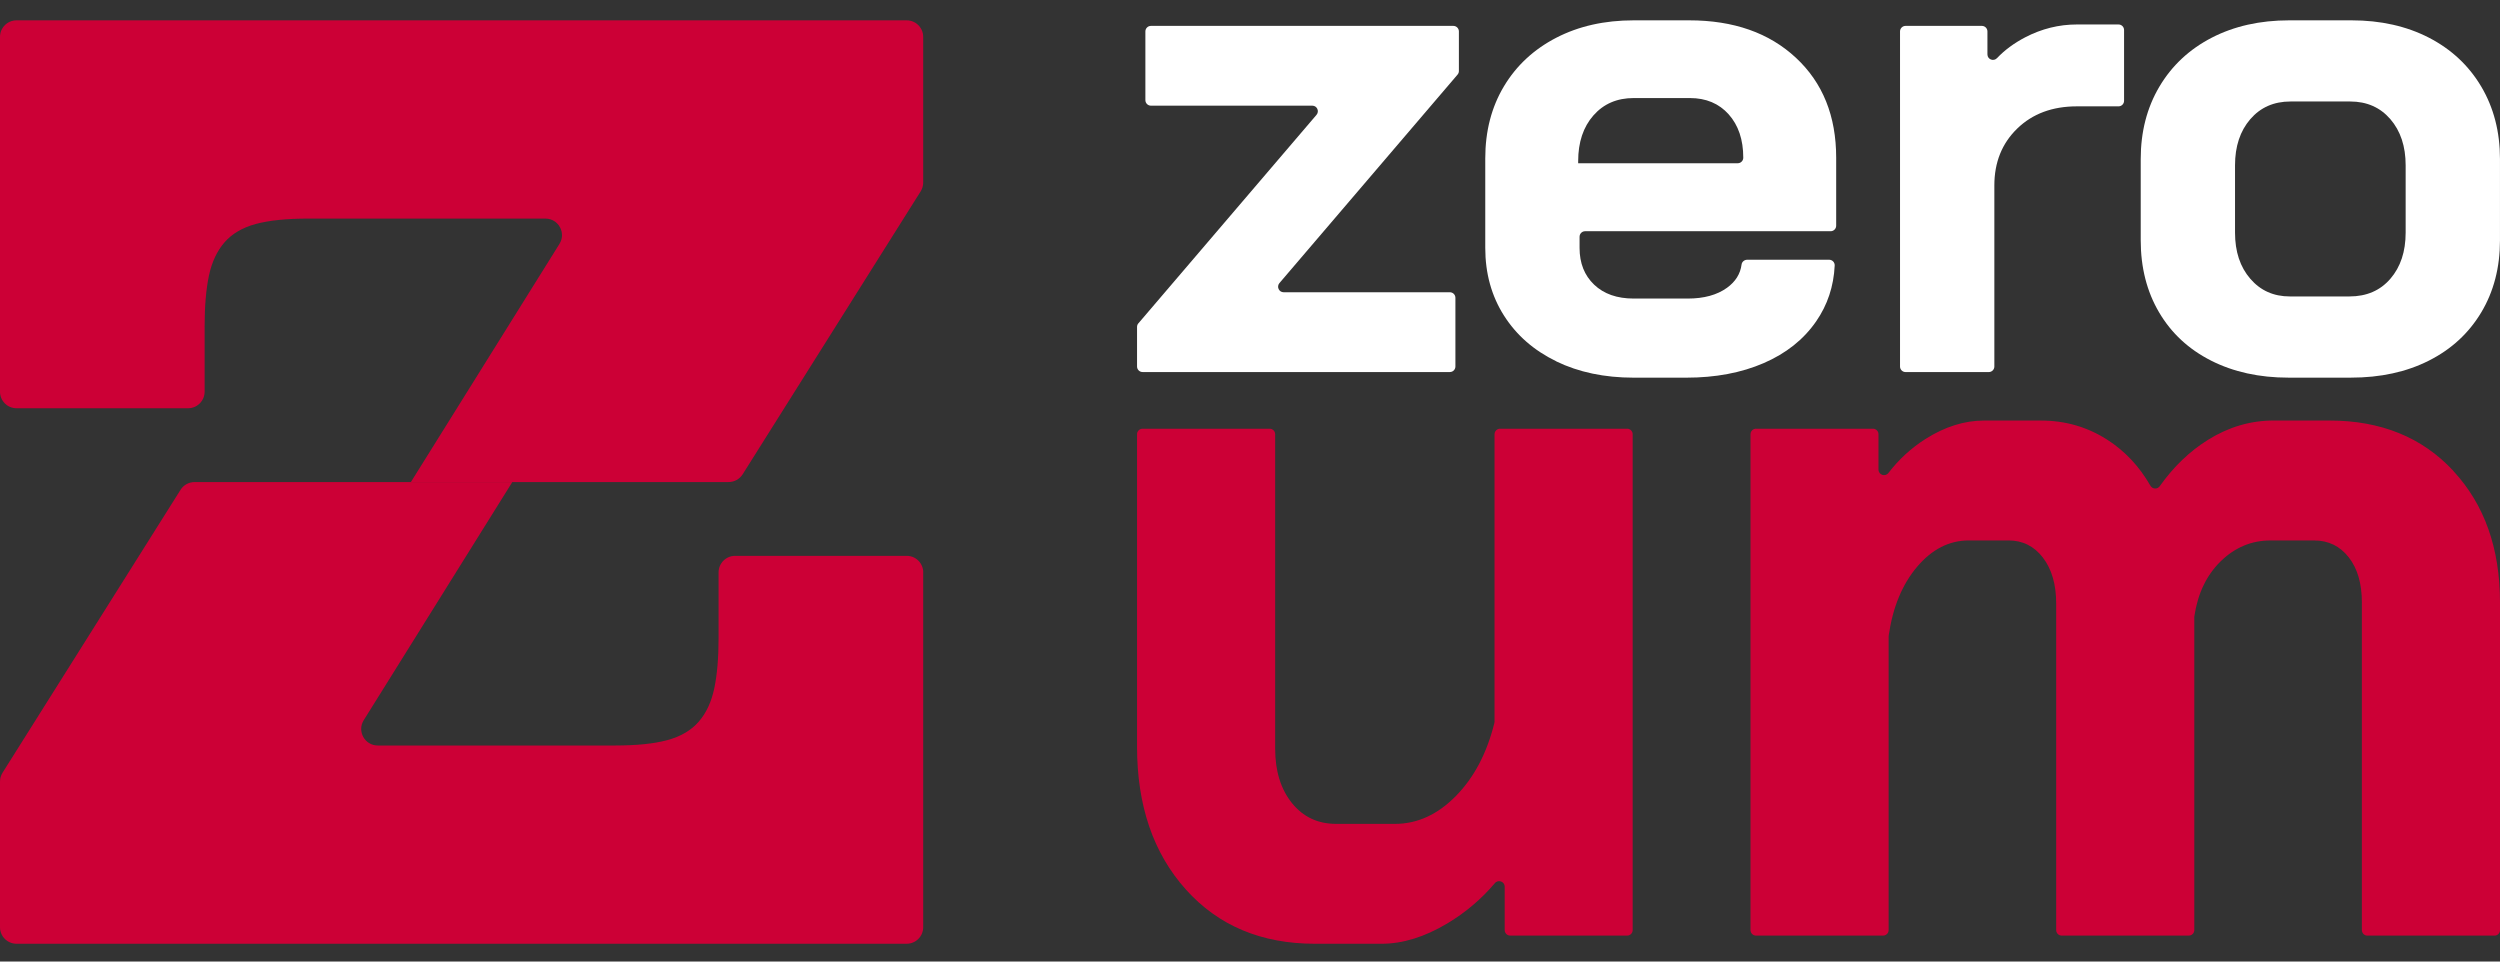
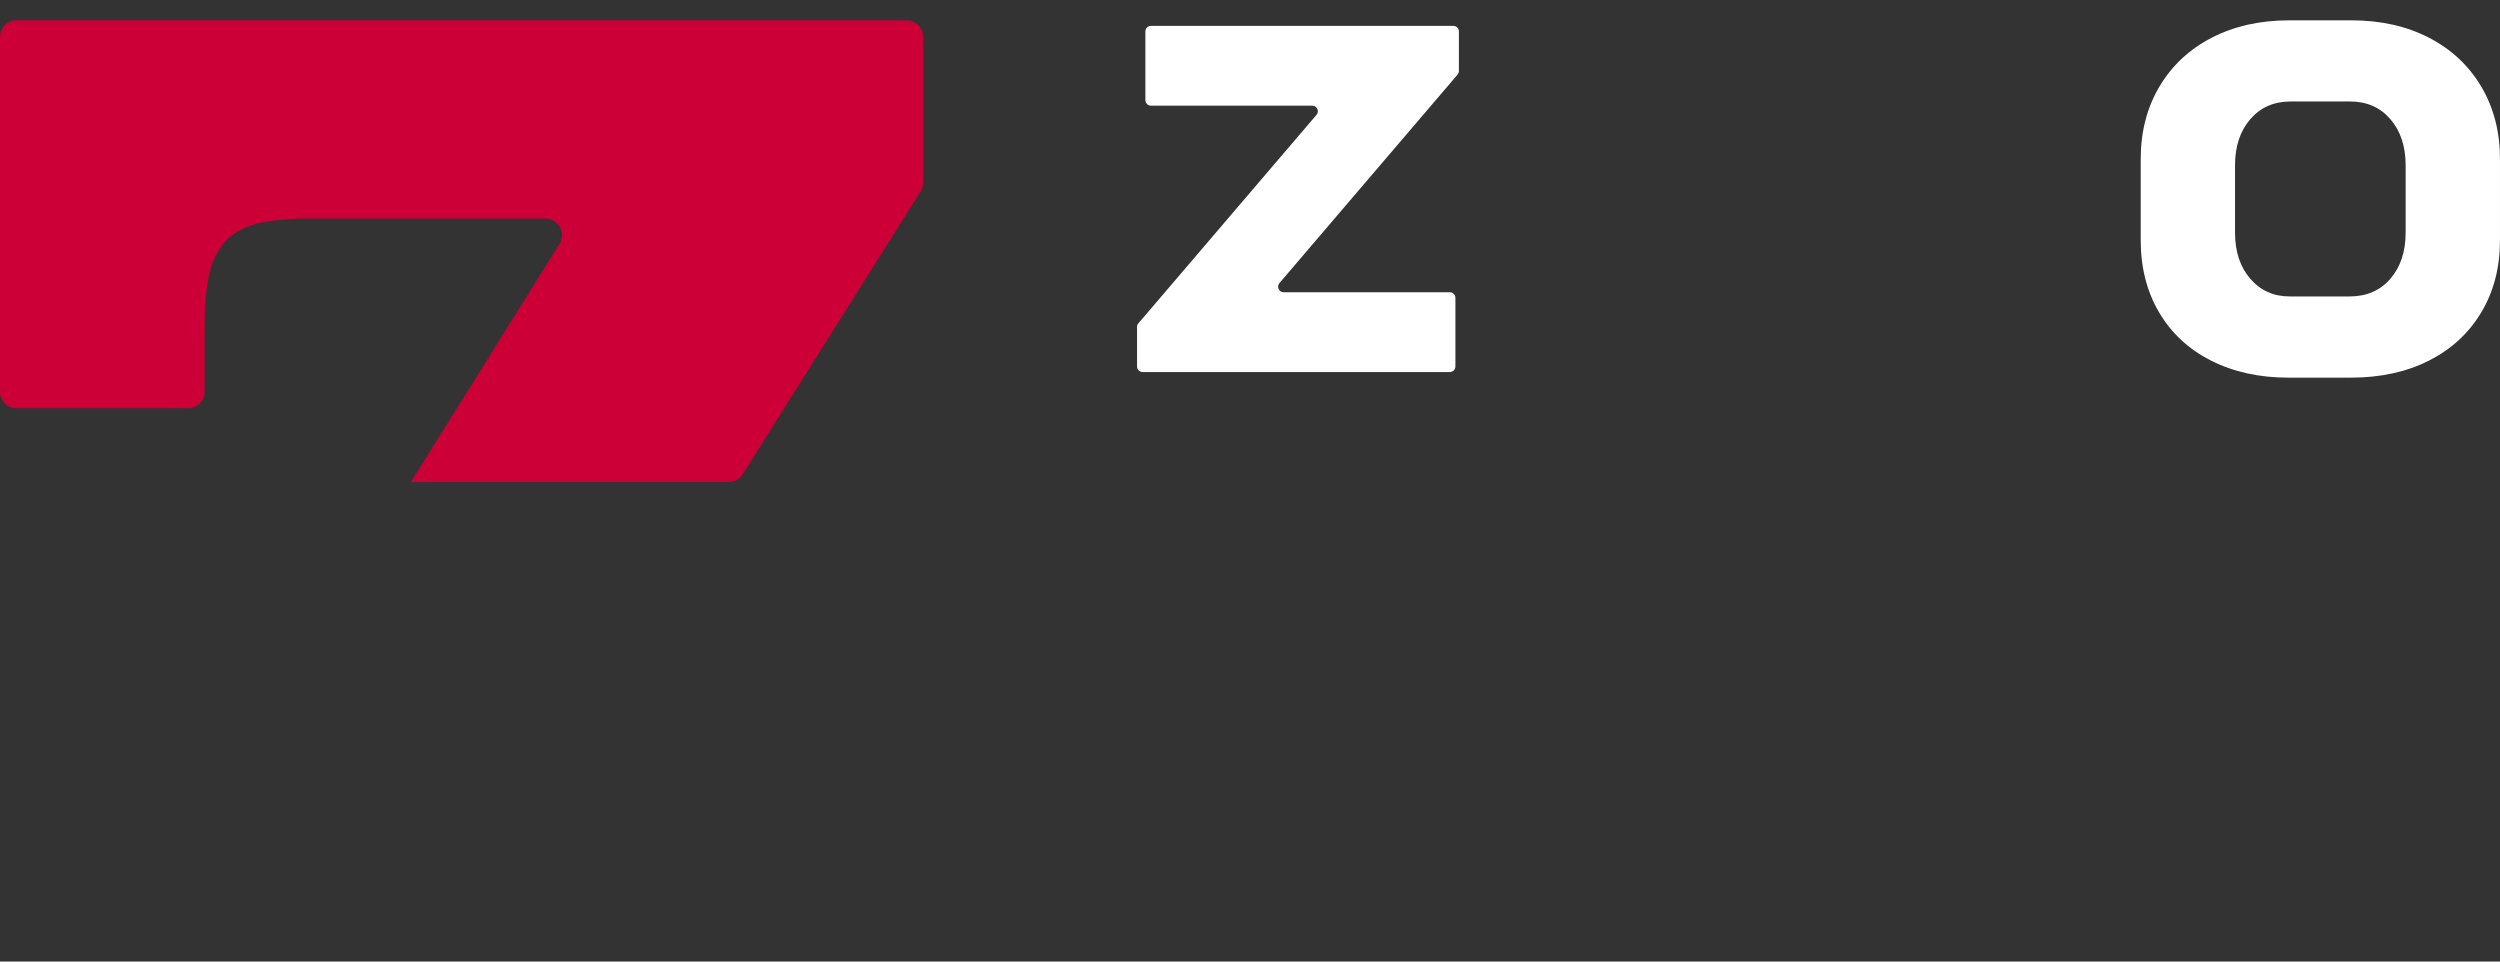
<svg xmlns="http://www.w3.org/2000/svg" width="104" height="40" viewBox="0 0 104 40" fill="none">
  <rect x="0" y="0" width="104" height="40" fill="#333333" stroke="none" />
  <g clip-path="url(#clip0_13334_4524)">
    <path d="M47.357 13.451L54.767 4.777C54.895 4.627 54.789 4.396 54.592 4.396H47.879C47.751 4.396 47.648 4.293 47.648 4.165V1.308C47.648 1.18 47.751 1.077 47.879 1.077H60.459C60.587 1.077 60.69 1.18 60.69 1.308V2.954C60.69 3.009 60.67 3.062 60.635 3.103L53.224 11.777C53.097 11.927 53.203 12.158 53.4 12.158H60.315C60.442 12.158 60.545 12.261 60.545 12.389V15.246C60.545 15.373 60.442 15.477 60.315 15.477H47.532C47.404 15.477 47.301 15.373 47.301 15.246V13.599C47.301 13.543 47.321 13.491 47.357 13.449V13.451Z" fill="white" />
-     <path d="M64.744 15.032C63.811 14.58 63.084 13.945 62.565 13.127C62.046 12.31 61.787 11.371 61.787 10.313V6.59C61.787 5.455 62.046 4.455 62.565 3.589C63.084 2.723 63.811 2.05 64.744 1.568C65.677 1.087 66.749 0.846 67.961 0.846H70.269C72.115 0.846 73.597 1.365 74.712 2.405C75.828 3.444 76.385 4.829 76.385 6.56V9.388C76.385 9.516 76.282 9.619 76.154 9.619H65.941C65.813 9.619 65.71 9.722 65.71 9.85V10.312C65.71 10.947 65.912 11.457 66.316 11.842C66.72 12.227 67.268 12.42 67.961 12.42H70.211C70.885 12.42 71.428 12.271 71.842 11.973C72.197 11.717 72.399 11.394 72.449 11.005C72.464 10.889 72.568 10.805 72.686 10.805H76.092C76.224 10.805 76.33 10.915 76.323 11.047C76.282 11.911 76.025 12.686 75.549 13.373C75.03 14.123 74.304 14.701 73.371 15.105C72.437 15.509 71.365 15.711 70.153 15.711H67.96C66.748 15.711 65.675 15.486 64.742 15.034L64.744 15.032ZM72.289 6.791C72.417 6.791 72.52 6.688 72.52 6.56C72.52 5.81 72.317 5.209 71.913 4.757C71.509 4.305 70.97 4.079 70.298 4.079H67.961C67.268 4.079 66.71 4.32 66.287 4.801C65.864 5.282 65.652 5.916 65.652 6.705V6.791H72.289Z" fill="white" />
-     <path d="M79.272 1.077H82.446C82.574 1.077 82.677 1.18 82.677 1.308V2.262C82.677 2.472 82.933 2.571 83.077 2.417C83.394 2.083 83.785 1.794 84.249 1.552C84.932 1.197 85.649 1.018 86.399 1.018H88.13C88.258 1.018 88.361 1.121 88.361 1.249V4.193C88.361 4.321 88.258 4.424 88.13 4.424H86.399C85.379 4.424 84.552 4.732 83.917 5.348C83.282 5.964 82.965 6.753 82.965 7.714V15.247C82.965 15.374 82.862 15.478 82.734 15.478H79.272C79.144 15.478 79.041 15.374 79.041 15.247V1.308C79.041 1.18 79.144 1.077 79.272 1.077Z" fill="white" />
    <path d="M91.982 15.002C91.049 14.53 90.328 13.861 89.819 12.996C89.308 12.13 89.054 11.13 89.054 9.995V6.618C89.054 5.482 89.313 4.478 89.832 3.602C90.352 2.727 91.078 2.048 92.011 1.567C92.943 1.087 94.016 0.846 95.228 0.846H97.824C99.036 0.846 100.109 1.087 101.042 1.567C101.975 2.049 102.701 2.727 103.22 3.602C103.739 4.478 103.999 5.482 103.999 6.618V9.995C103.999 11.13 103.739 12.13 103.22 12.996C102.701 13.862 101.975 14.531 101.042 15.002C100.109 15.474 99.027 15.71 97.796 15.71H95.199C93.987 15.71 92.914 15.474 91.981 15.002H91.982ZM97.738 12.332C98.449 12.332 99.017 12.087 99.44 11.596C99.863 11.106 100.075 10.466 100.075 9.677V6.878C100.075 6.089 99.863 5.449 99.44 4.958C99.017 4.468 98.459 4.222 97.767 4.222H95.285C94.593 4.222 94.035 4.468 93.612 4.958C93.189 5.449 92.977 6.089 92.977 6.878V9.677C92.977 10.466 93.188 11.106 93.612 11.596C94.035 12.087 94.583 12.332 95.256 12.332H97.738Z" fill="white" />
-     <path d="M49.329 36.999C47.977 35.492 47.301 33.513 47.301 31.062V18.065C47.301 17.937 47.404 17.834 47.532 17.834H52.816C52.944 17.834 53.047 17.937 53.047 18.065V31.146C53.047 32.075 53.28 32.829 53.745 33.407C54.209 33.985 54.822 34.273 55.582 34.273H58.033C58.962 34.273 59.807 33.886 60.568 33.111C61.323 32.342 61.855 31.33 62.166 30.076C62.171 30.057 62.173 30.037 62.173 30.017V18.065C62.173 17.937 62.276 17.834 62.404 17.834H67.688C67.816 17.834 67.919 17.937 67.919 18.065V38.691C67.919 38.818 67.816 38.921 67.688 38.921H62.826C62.698 38.921 62.595 38.818 62.595 38.691V36.887C62.595 36.671 62.327 36.575 62.187 36.739C61.621 37.406 60.962 37.964 60.208 38.415C59.264 38.978 58.355 39.26 57.482 39.26H54.694C52.469 39.26 50.68 38.507 49.328 36.999H49.329Z" fill="#CC0036" />
-     <path d="M102.056 19.589C103.351 20.983 104 22.808 104 25.062V38.691C104 38.819 103.897 38.922 103.769 38.922H98.485C98.357 38.922 98.254 38.819 98.254 38.691V25.062C98.254 24.273 98.071 23.646 97.705 23.181C97.339 22.716 96.86 22.483 96.269 22.483H94.452C93.663 22.483 92.973 22.773 92.382 23.349C91.794 23.923 91.428 24.685 91.286 25.633C91.284 25.645 91.283 25.658 91.283 25.671V38.691C91.283 38.818 91.18 38.921 91.052 38.921H85.768C85.64 38.921 85.537 38.818 85.537 38.691V25.102C85.537 24.314 85.354 23.68 84.988 23.201C84.622 22.722 84.143 22.482 83.552 22.482H81.904C81.087 22.482 80.369 22.849 79.749 23.581C79.132 24.311 78.739 25.262 78.57 26.437C78.568 26.449 78.567 26.461 78.567 26.473V38.691C78.567 38.818 78.464 38.921 78.336 38.921H73.052C72.924 38.921 72.821 38.818 72.821 38.691V18.065C72.821 17.937 72.924 17.834 73.052 17.834H77.914C78.042 17.834 78.145 17.937 78.145 18.065V19.535C78.145 19.756 78.424 19.851 78.559 19.675C78.994 19.108 79.51 18.635 80.109 18.256C80.912 17.749 81.721 17.495 82.538 17.495H84.904C85.917 17.495 86.84 17.763 87.671 18.298C88.403 18.769 88.998 19.405 89.457 20.205C89.541 20.353 89.748 20.364 89.846 20.225C90.42 19.415 91.09 18.773 91.853 18.297C92.712 17.762 93.621 17.494 94.579 17.494H96.903C99.043 17.494 100.762 18.192 102.057 19.586L102.056 19.589Z" fill="#CC0036" />
-     <path d="M38.405 23.812V38.572C38.405 38.952 38.097 39.26 37.717 39.26H0.689C0.308 39.26 0 38.952 0 38.572V32.511C0 32.381 0.037 32.255 0.106 32.145L7.511 20.376C7.637 20.175 7.857 20.054 8.094 20.054H21.312L15.131 29.96C14.845 30.419 15.175 31.013 15.716 31.013H25.59C26.486 31.013 27.211 30.939 27.763 30.789C28.316 30.639 28.75 30.385 29.063 30.027C29.377 29.668 29.593 29.206 29.714 28.637C29.833 28.07 29.893 27.367 29.893 26.53V23.812C29.893 23.432 30.201 23.123 30.582 23.123H37.719C38.099 23.123 38.407 23.432 38.407 23.812H38.405Z" fill="#CC0036" />
    <path d="M0 16.294V1.535C0 1.154 0.308 0.846 0.689 0.846H37.717C38.097 0.846 38.405 1.154 38.405 1.535V7.595C38.405 7.725 38.368 7.852 38.299 7.962L30.894 19.731C30.768 19.931 30.548 20.053 30.311 20.053H17.093L23.274 10.146C23.56 9.688 23.23 9.093 22.689 9.093H12.815C11.919 9.093 11.194 9.168 10.642 9.317C10.089 9.467 9.655 9.721 9.342 10.079C9.028 10.438 8.812 10.901 8.691 11.469C8.572 12.036 8.512 12.739 8.512 13.576V16.294C8.512 16.675 8.204 16.983 7.823 16.983H0.689C0.308 16.983 0 16.675 0 16.294Z" fill="#CC0036" />
  </g>
  <defs>
    <clipPath id="clip0_13334_4524">
      <rect width="104" height="38.414" fill="white" transform="translate(0 0.846)" />
    </clipPath>
  </defs>
</svg>